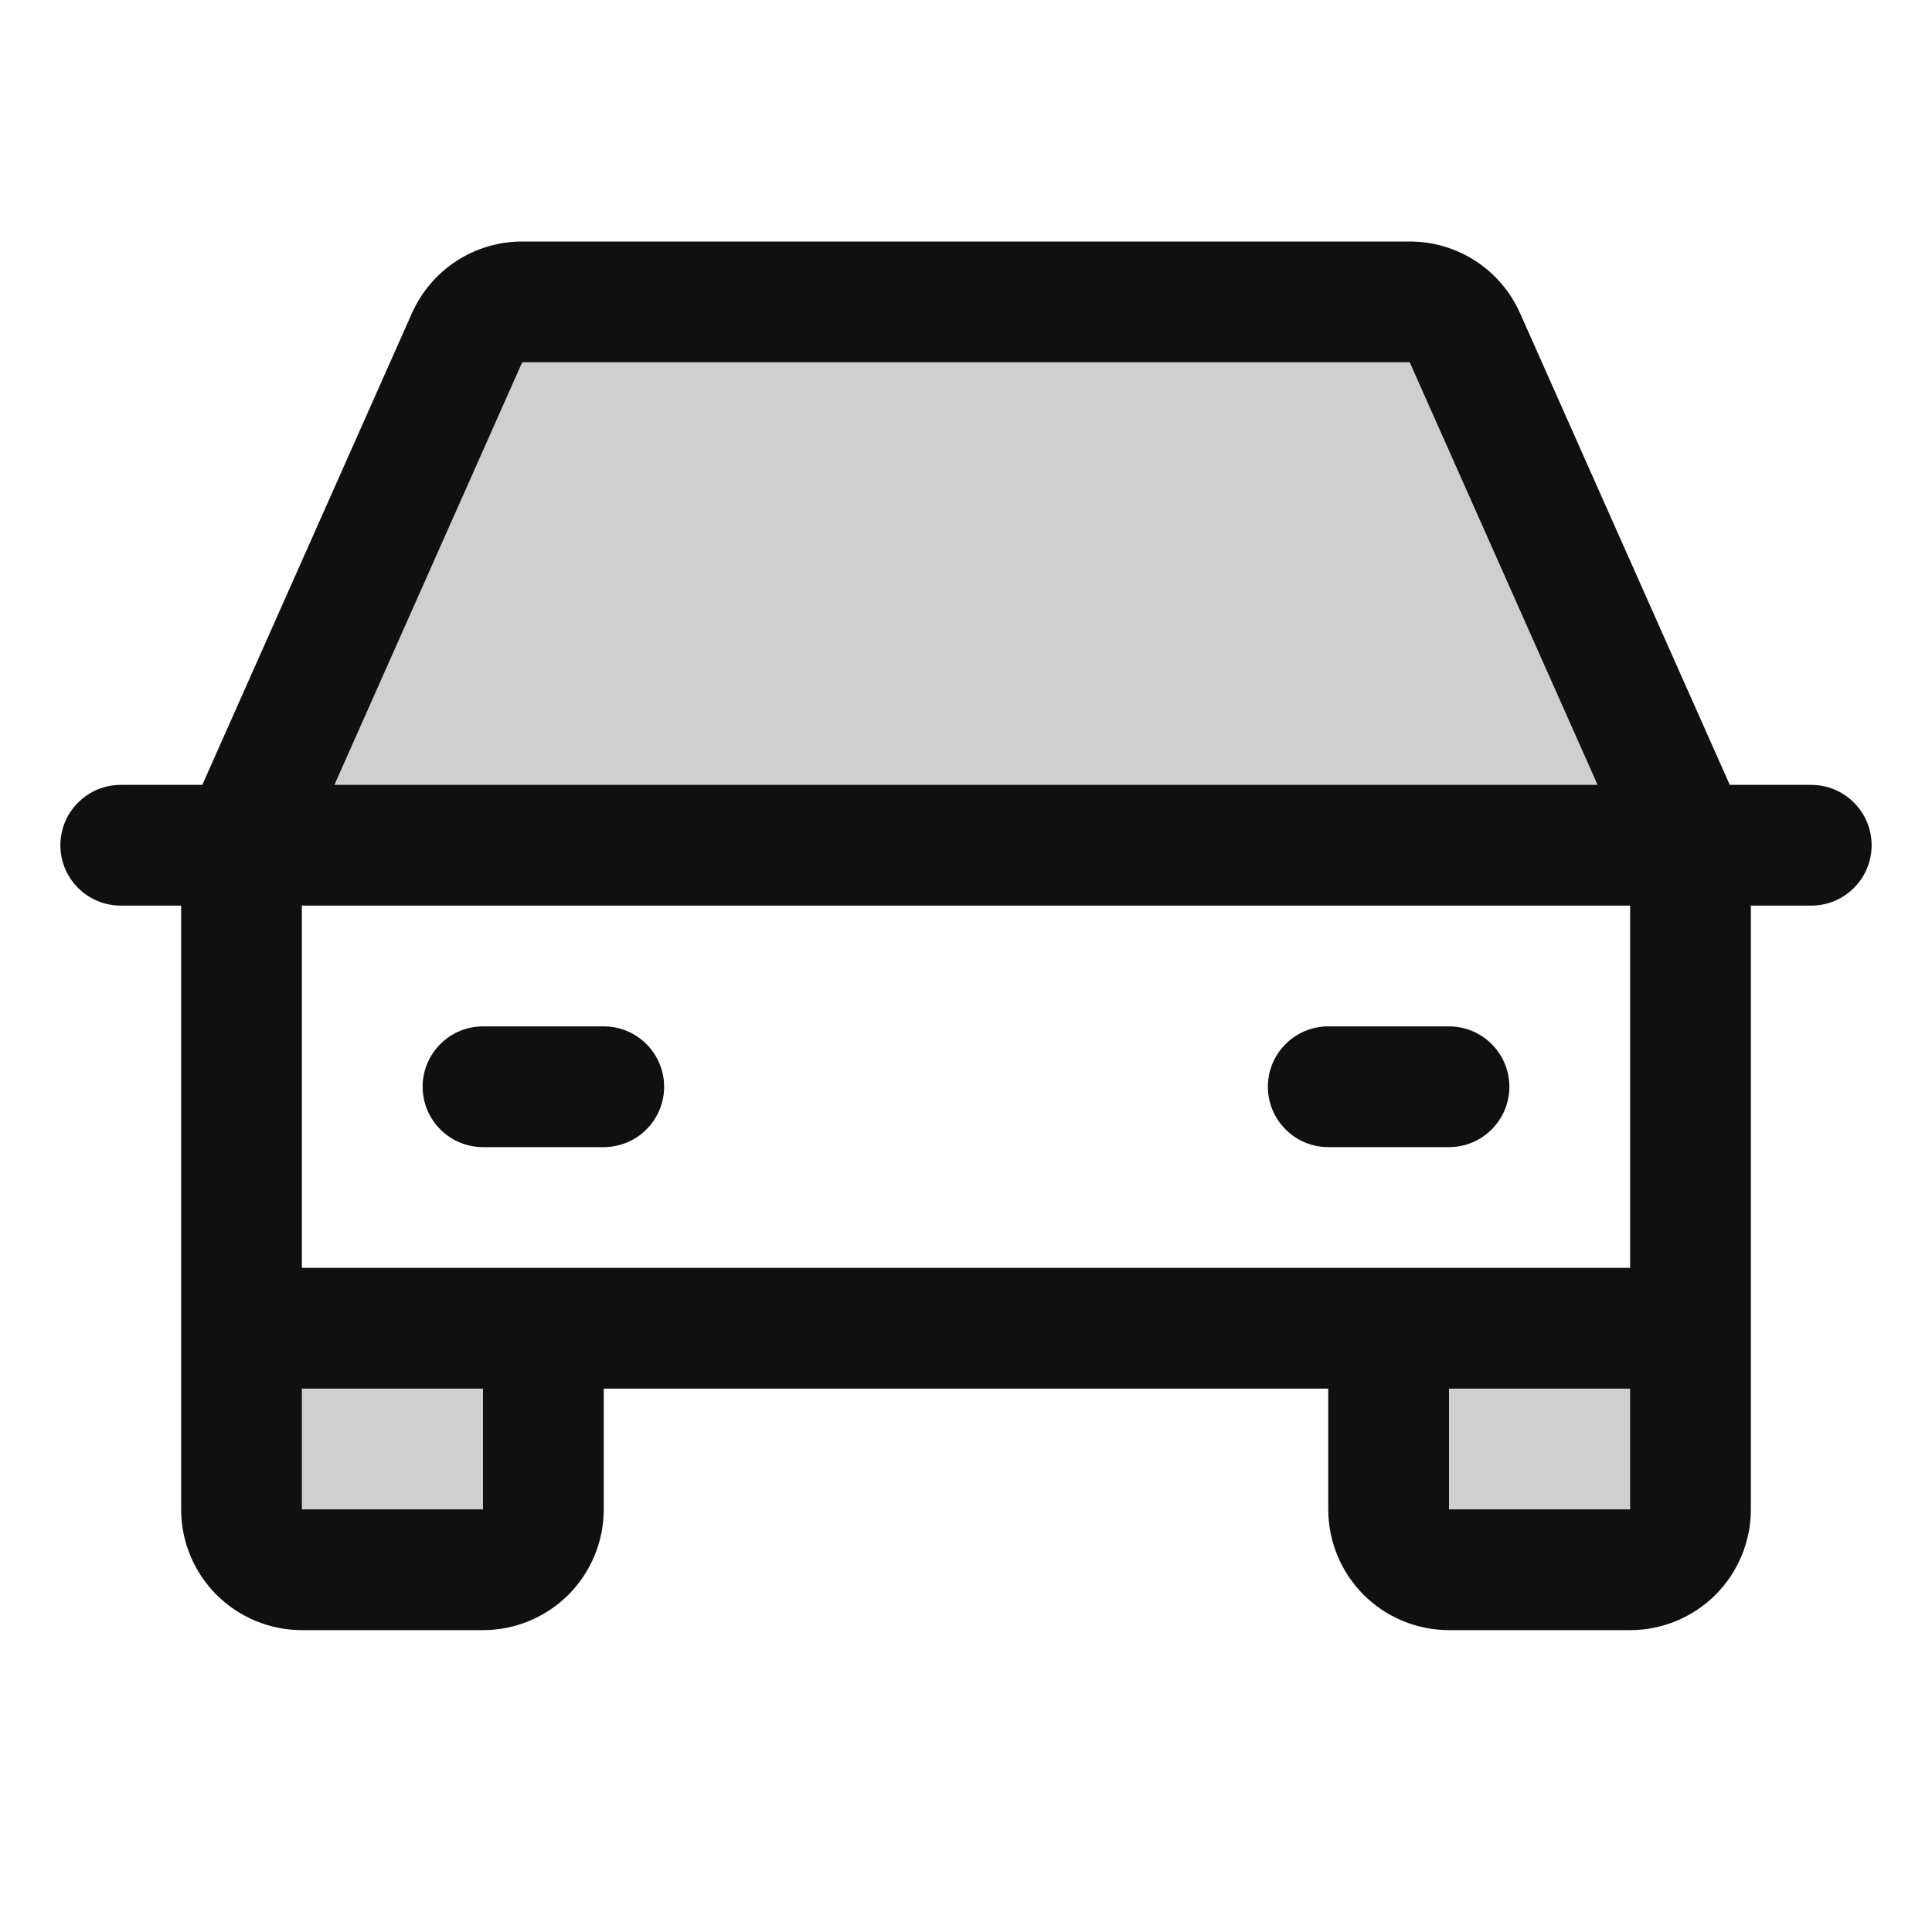
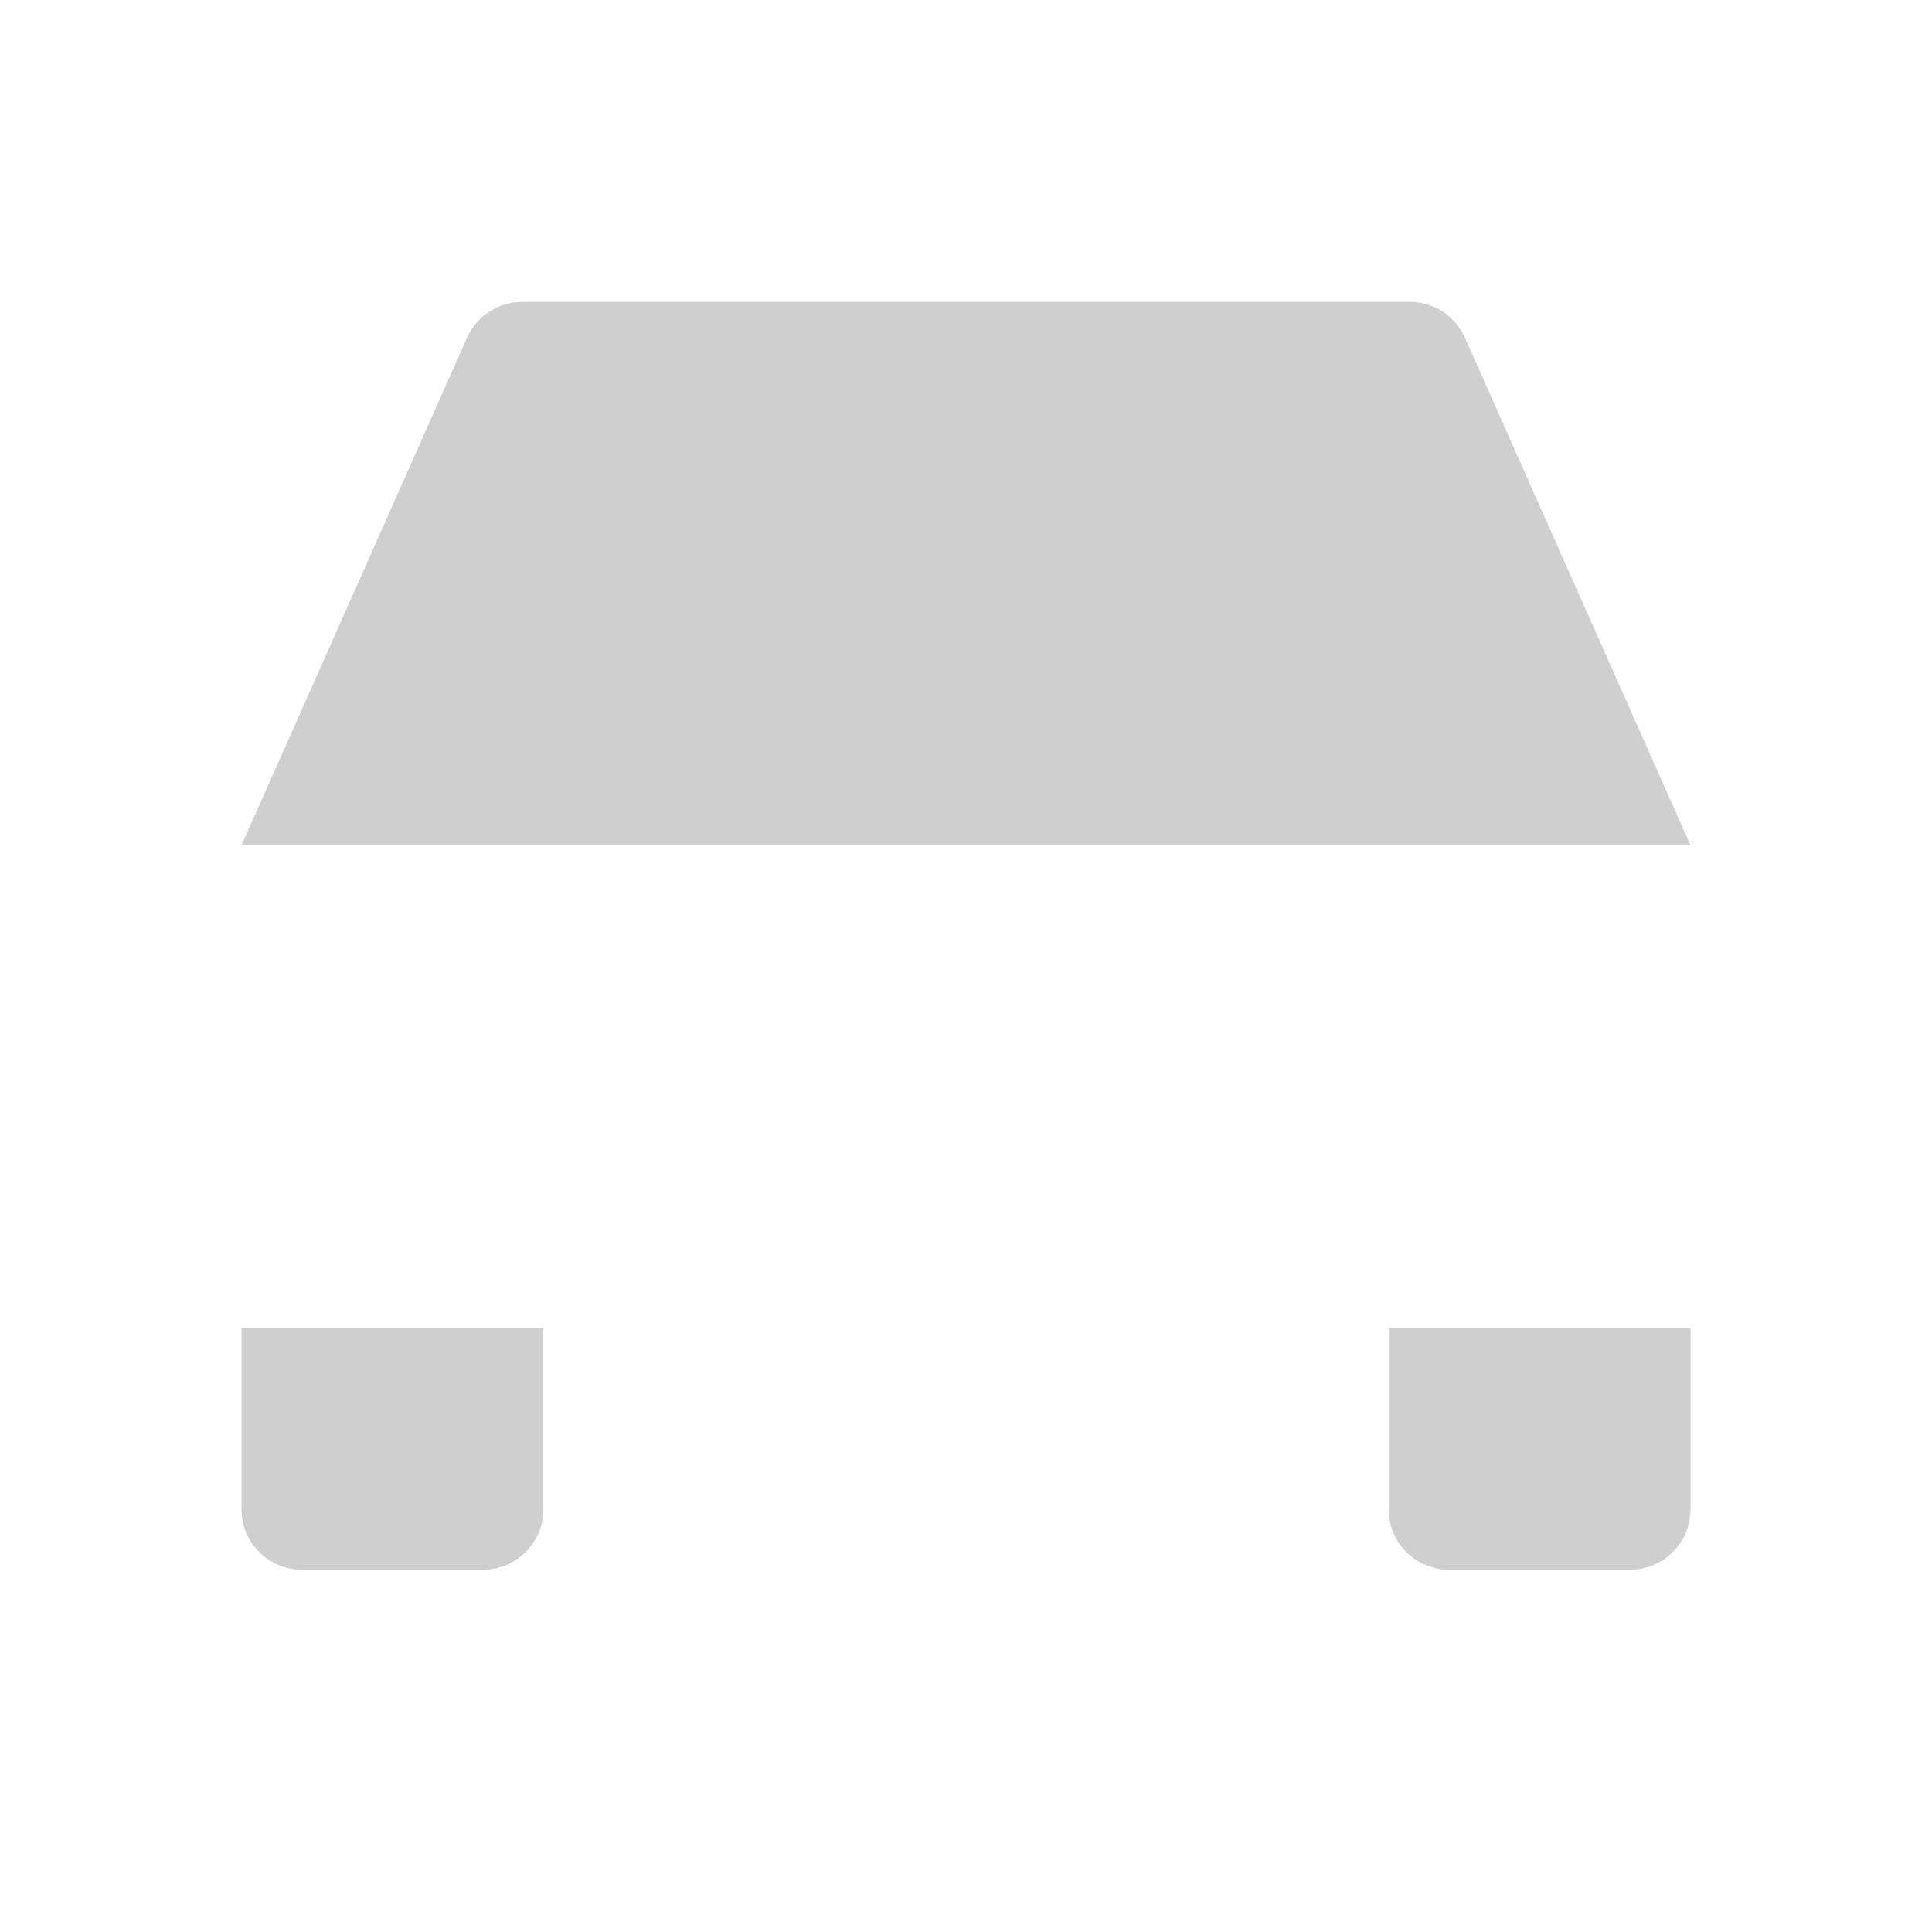
<svg xmlns="http://www.w3.org/2000/svg" width="24" height="24" viewBox="0 0 24 24" fill="none">
  <path opacity="0.2" d="M17.25 16.5H21V18.75C21 18.949 20.921 19.14 20.78 19.28C20.64 19.421 20.449 19.5 20.25 19.5H18C17.801 19.5 17.61 19.421 17.47 19.28C17.329 19.14 17.25 18.949 17.25 18.75V16.5ZM3 18.75C3 18.949 3.079 19.14 3.22 19.28C3.36 19.421 3.551 19.5 3.75 19.5H6C6.199 19.5 6.39 19.421 6.53 19.28C6.671 19.14 6.75 18.949 6.75 18.75V16.5H3V18.75ZM18.198 4.195C18.139 4.063 18.043 3.95 17.921 3.871C17.799 3.792 17.658 3.75 17.512 3.75H6.487C6.342 3.75 6.2 3.792 6.079 3.871C5.957 3.95 5.861 4.063 5.802 4.195L3 10.5H21L18.198 4.195Z" fill="#101010" />
-   <path d="M22.5 9.75H21.488L18.883 3.891C18.765 3.626 18.573 3.4 18.33 3.242C18.087 3.084 17.803 3 17.512 3H6.487C6.197 3 5.913 3.084 5.67 3.242C5.427 3.4 5.235 3.626 5.117 3.891L2.513 9.75H1.5C1.301 9.75 1.11 9.829 0.97 9.97C0.829 10.11 0.75 10.301 0.75 10.5C0.75 10.699 0.829 10.89 0.97 11.03C1.11 11.171 1.301 11.25 1.5 11.25H2.25V18.75C2.25 19.148 2.408 19.529 2.689 19.811C2.971 20.092 3.352 20.25 3.75 20.25H6C6.398 20.25 6.779 20.092 7.061 19.811C7.342 19.529 7.5 19.148 7.5 18.75V17.25H16.5V18.75C16.5 19.148 16.658 19.529 16.939 19.811C17.221 20.092 17.602 20.25 18 20.25H20.25C20.648 20.25 21.029 20.092 21.311 19.811C21.592 19.529 21.75 19.148 21.75 18.75V11.25H22.5C22.699 11.25 22.89 11.171 23.03 11.03C23.171 10.89 23.25 10.699 23.25 10.5C23.25 10.301 23.171 10.11 23.03 9.97C22.89 9.829 22.699 9.75 22.5 9.75ZM6.487 4.5H17.512L19.846 9.75H4.154L6.487 4.5ZM6 18.75H3.75V17.25H6V18.75ZM18 18.75V17.25H20.25V18.75H18ZM20.25 15.75H3.75V11.25H20.25V15.75ZM5.25 13.5C5.25 13.301 5.329 13.11 5.47 12.97C5.61 12.829 5.801 12.75 6 12.75H7.5C7.699 12.75 7.89 12.829 8.03 12.97C8.171 13.11 8.25 13.301 8.25 13.5C8.25 13.699 8.171 13.89 8.03 14.03C7.89 14.171 7.699 14.25 7.5 14.25H6C5.801 14.25 5.61 14.171 5.47 14.03C5.329 13.89 5.25 13.699 5.25 13.5ZM15.75 13.5C15.75 13.301 15.829 13.11 15.97 12.97C16.11 12.829 16.301 12.75 16.5 12.75H18C18.199 12.75 18.39 12.829 18.53 12.97C18.671 13.11 18.75 13.301 18.75 13.5C18.75 13.699 18.671 13.89 18.53 14.03C18.39 14.171 18.199 14.25 18 14.25H16.5C16.301 14.25 16.11 14.171 15.97 14.03C15.829 13.89 15.75 13.699 15.75 13.5Z" fill="#101010" />
</svg>